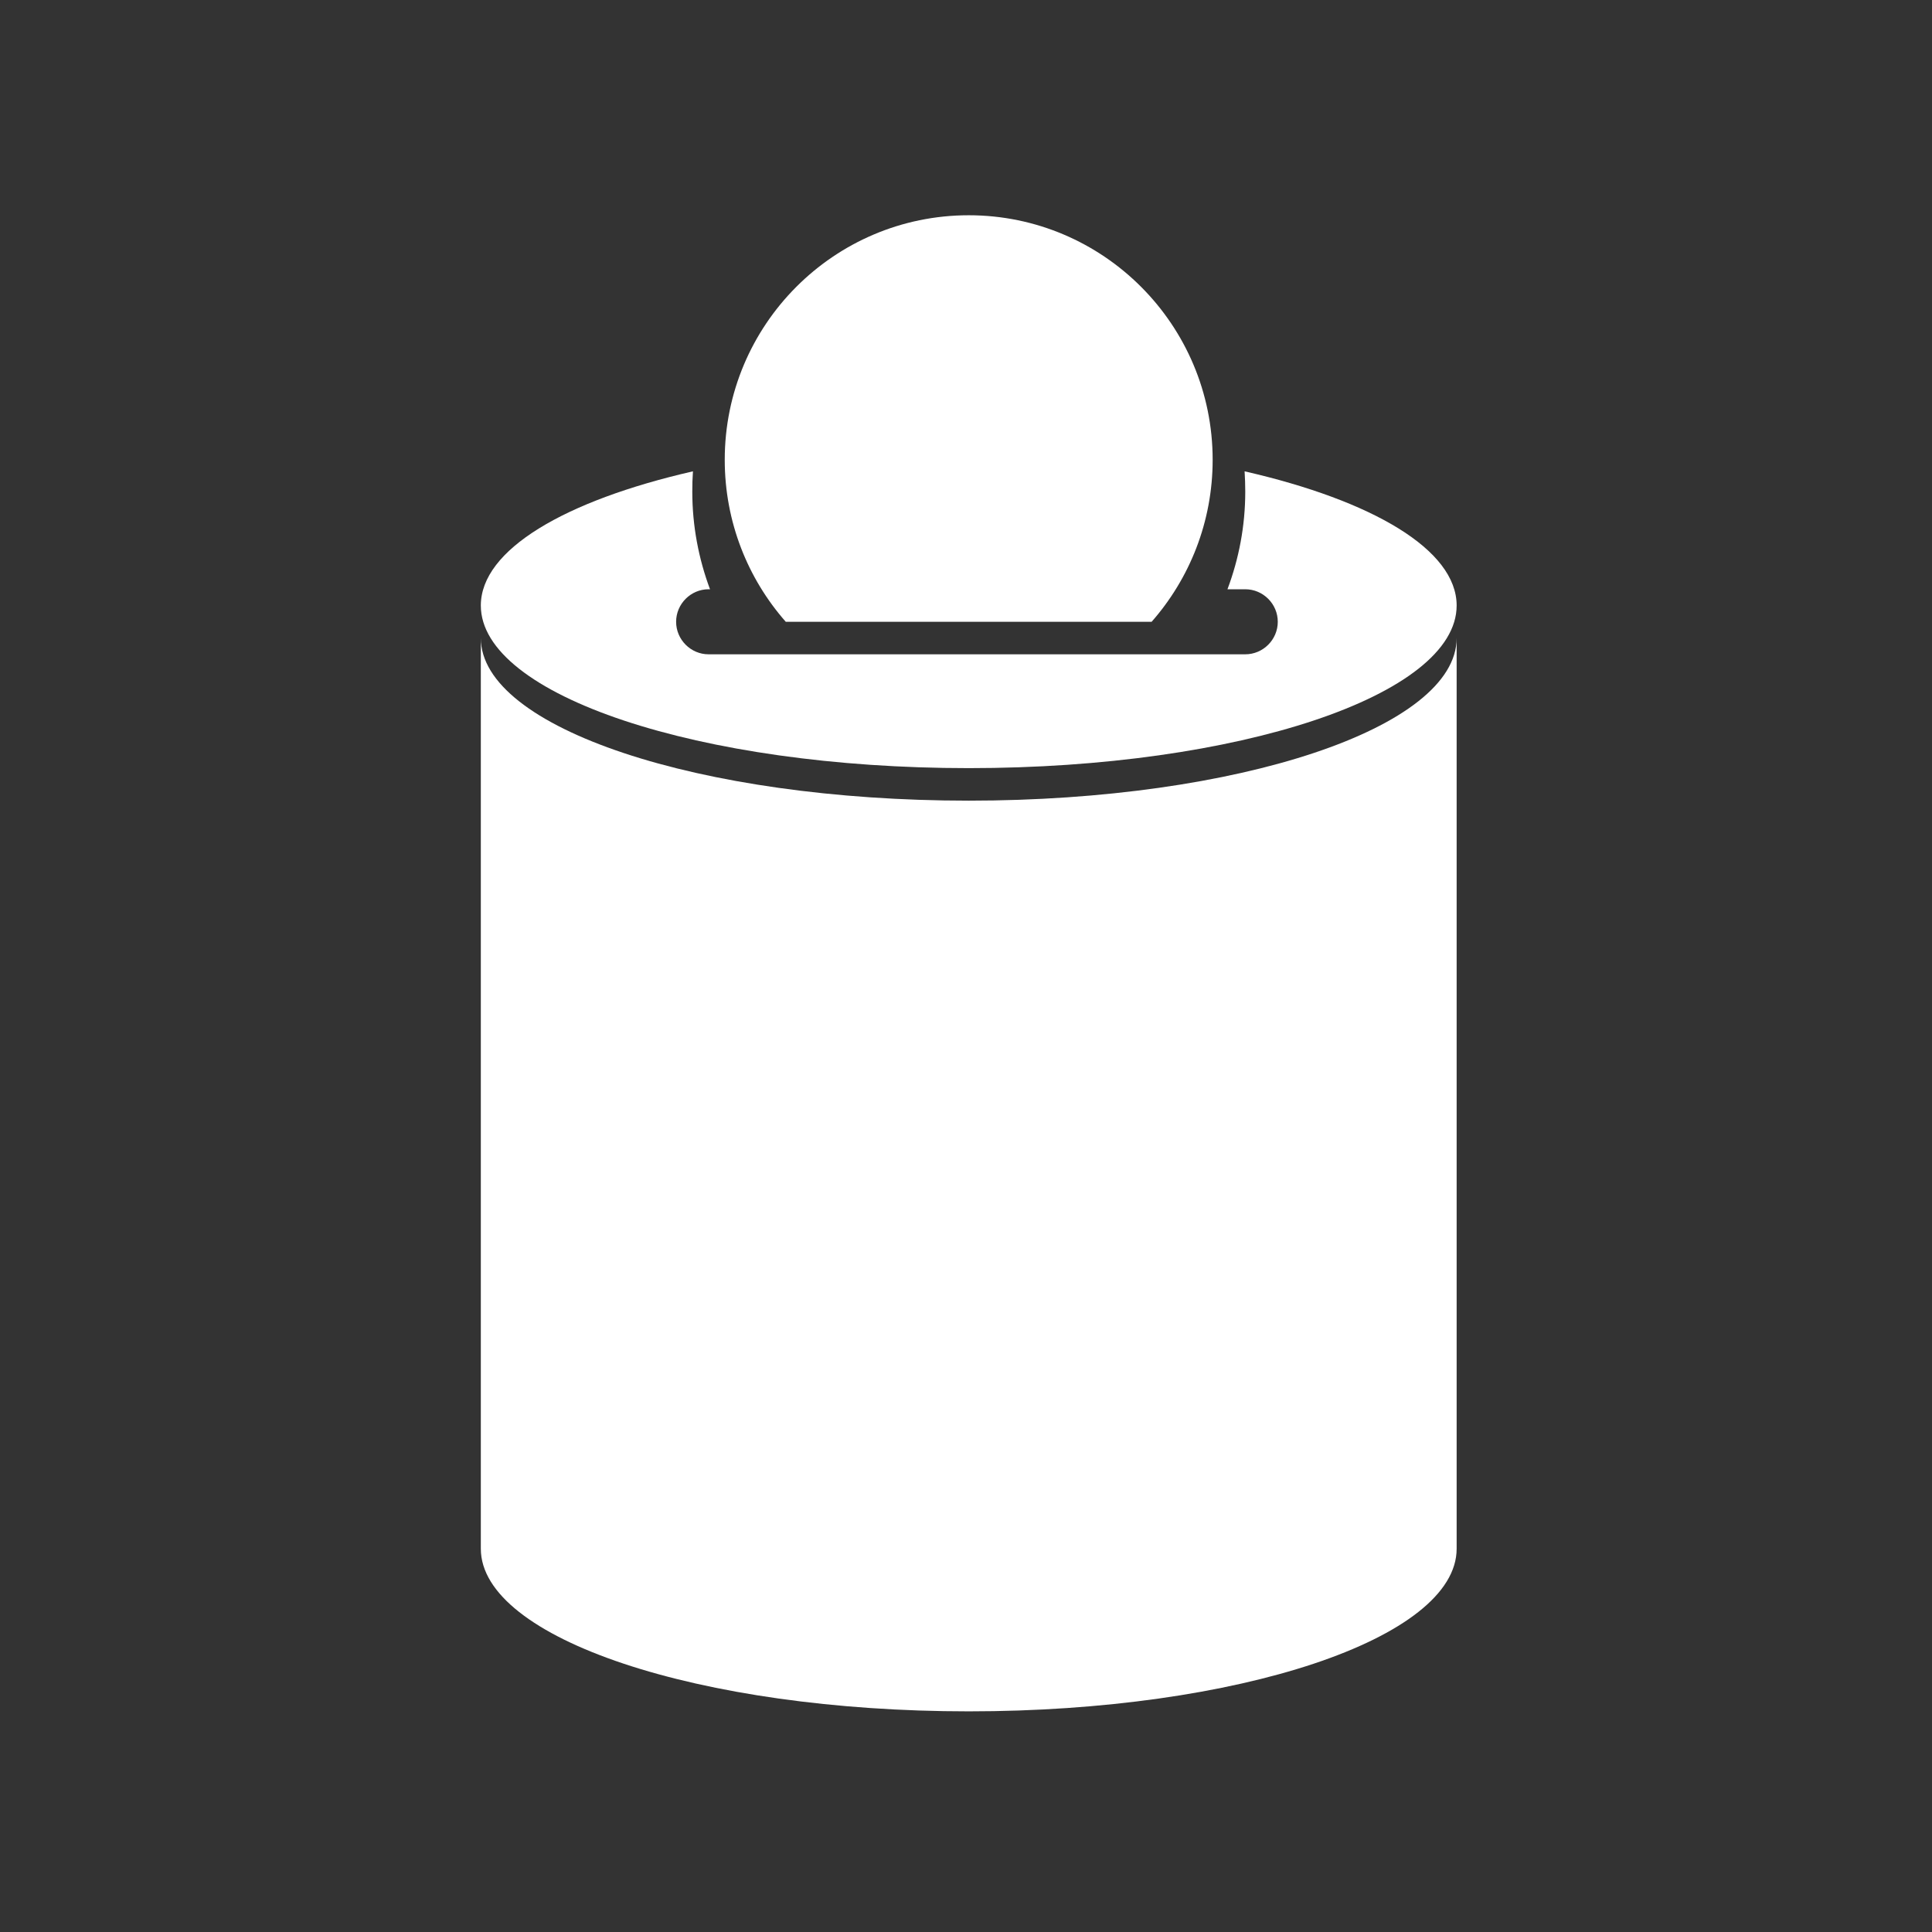
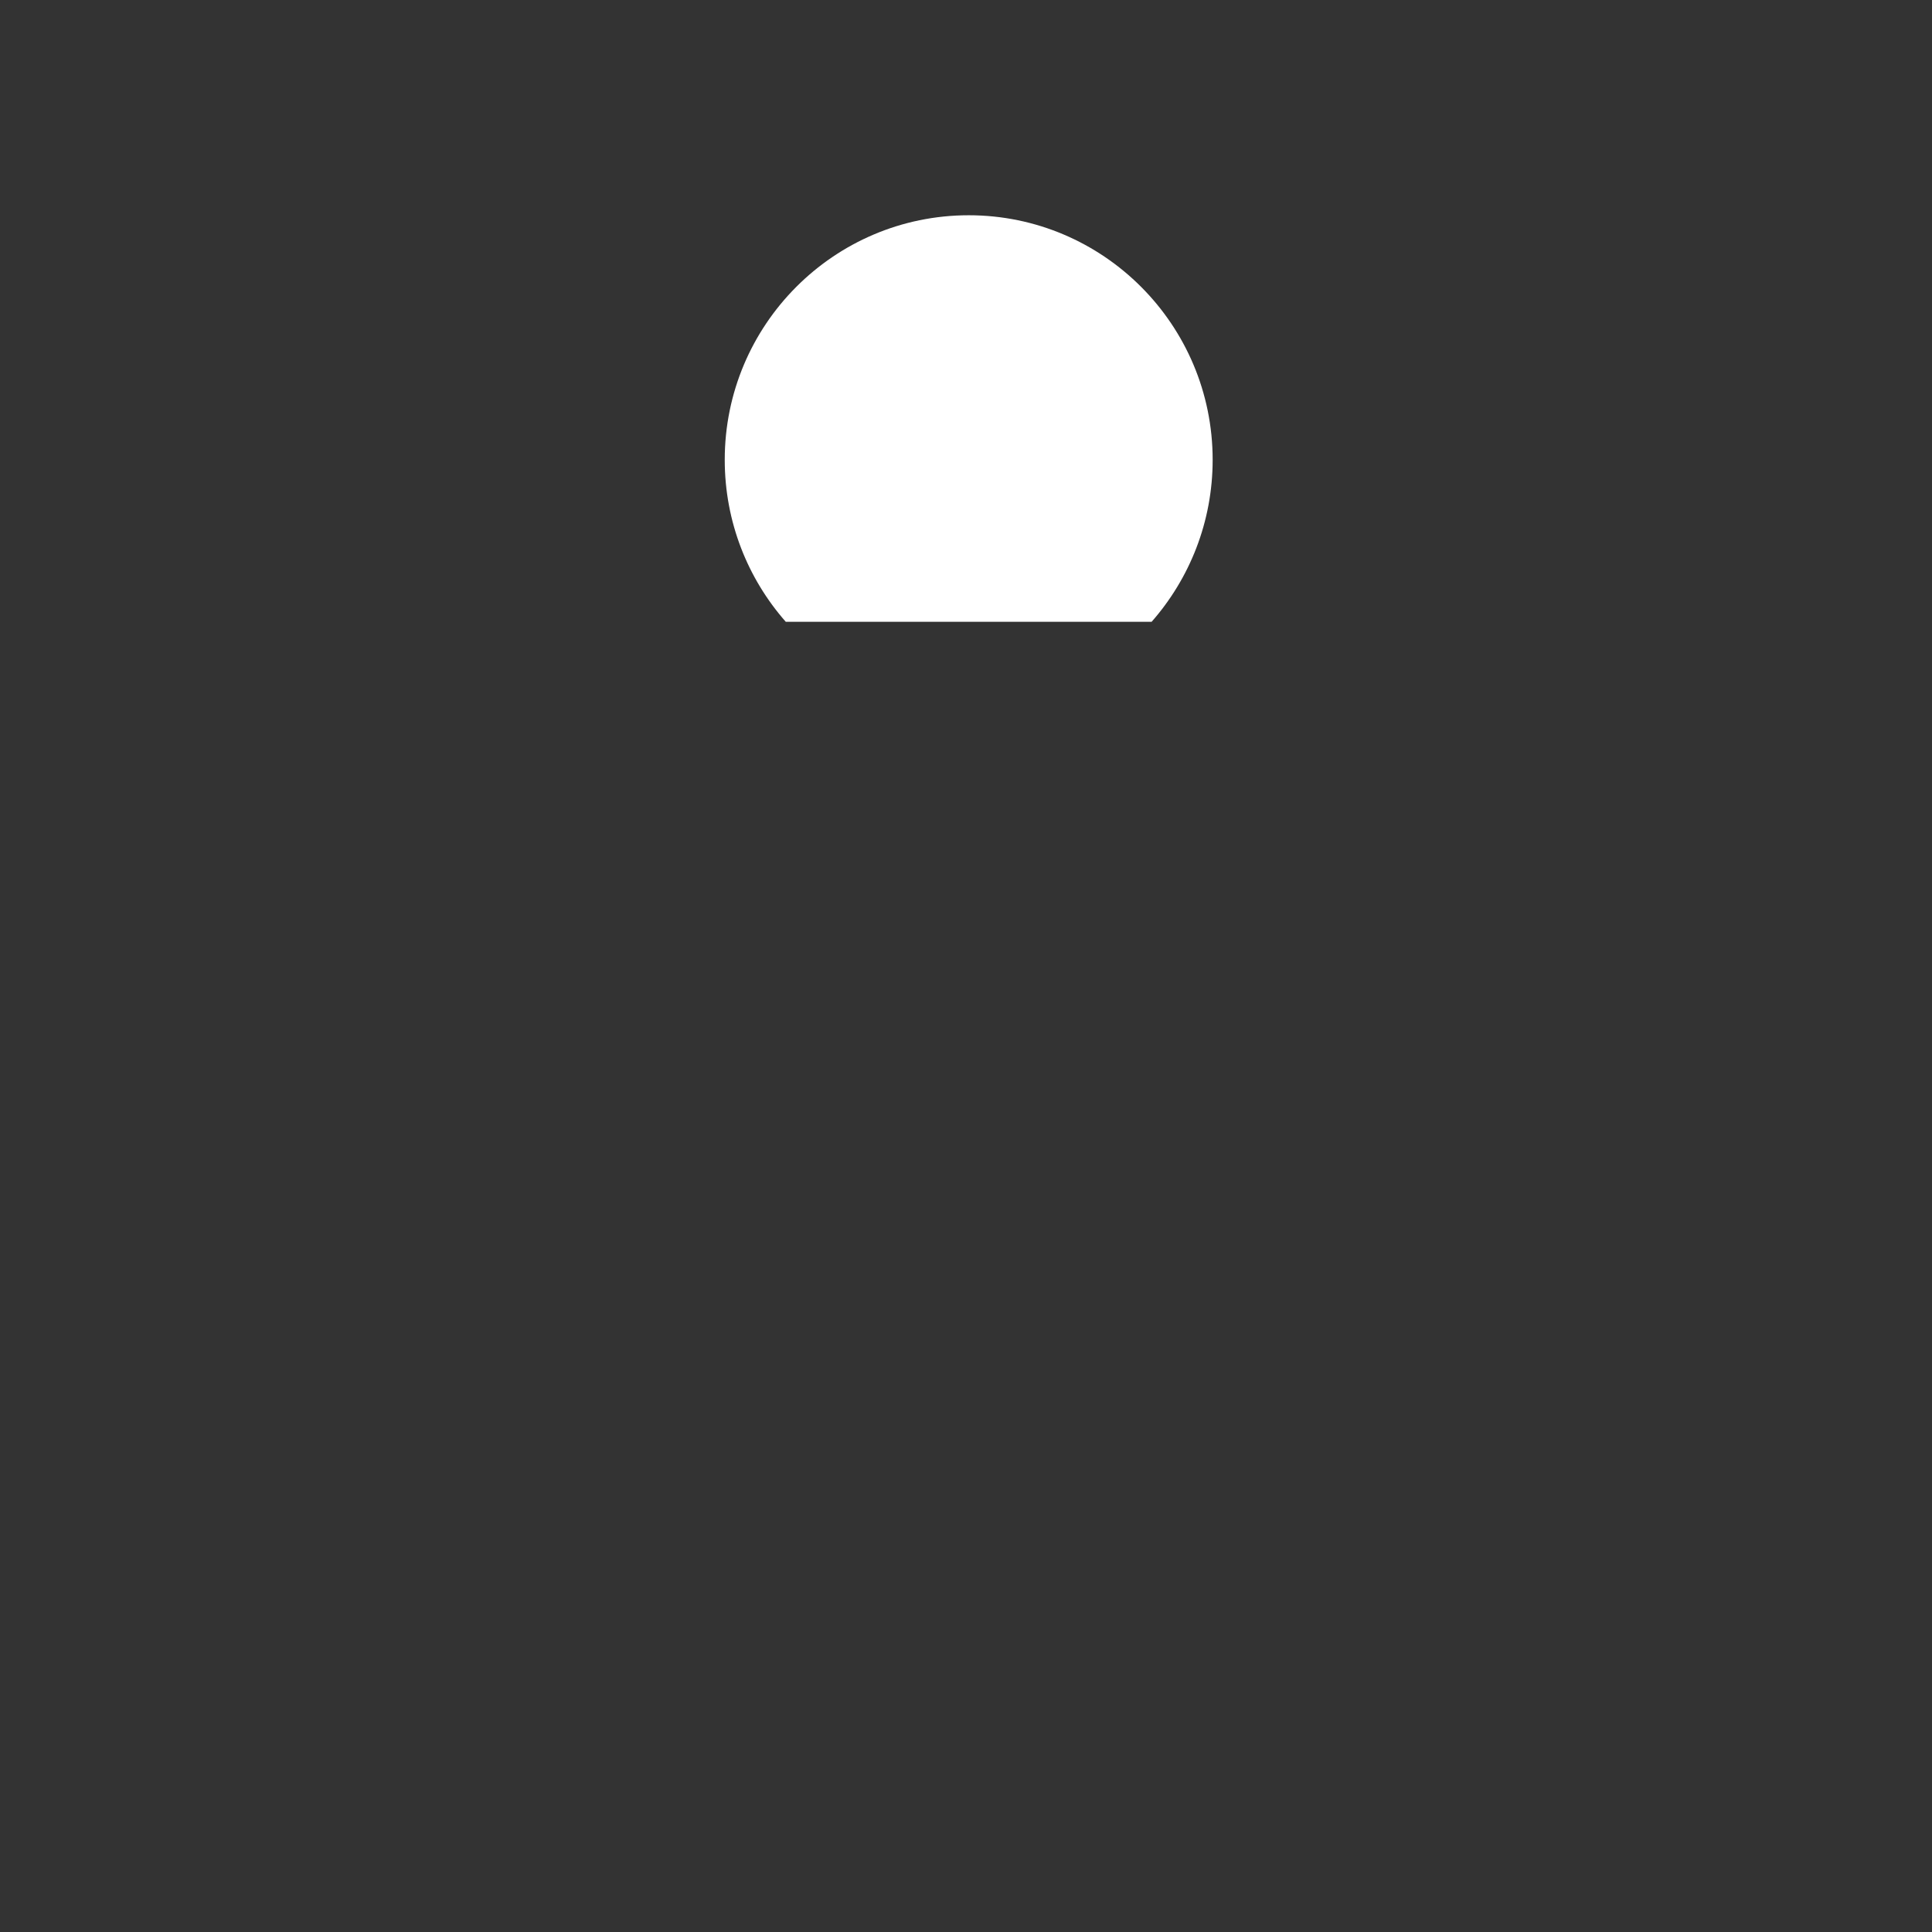
<svg xmlns="http://www.w3.org/2000/svg" width="24" height="24" viewBox="0 0 24 24">
  <rect x="0" y="0" width="24" height="24" fill="#333333" stroke="none" />
  <g fill="none" fill-rule="evenodd">
    <rect width="24" height="24" />
    <g fill="#FFF" transform="translate(5 2)">
-       <path d="M13.095,17.239 L13.095,5.926 C13.095,7.041 10.381,7.946 7.034,7.946 C3.686,7.946 0.973,7.042 0.973,5.926 L0.973,17.239 C0.973,18.354 3.686,19.259 7.034,19.259 C10.381,19.259 13.095,18.354 13.095,17.239 Z" />
-       <path d="M0.973,5.522 C0.973,6.637 3.687,7.542 7.034,7.542 C10.382,7.542 13.095,6.638 13.095,5.522 C13.095,4.829 12.051,4.219 10.461,3.855 C10.466,3.938 10.469,4.023 10.469,4.108 C10.469,4.534 10.39,4.942 10.248,5.32 L10.469,5.32 C10.691,5.32 10.873,5.502 10.873,5.724 C10.873,5.946 10.691,6.128 10.469,6.128 L3.802,6.128 C3.581,6.128 3.399,5.946 3.399,5.724 C3.399,5.502 3.581,5.32 3.802,5.32 L3.82,5.32 C3.679,4.942 3.6,4.534 3.6,4.108 C3.6,4.023 3.602,3.938 3.608,3.855 C2.017,4.219 0.973,4.829 0.973,5.522 L0.973,5.522 Z" />
      <path d="M4.761,5.724 C4.29,5.189 4.003,4.484 4.003,3.712 C4.003,2.035 5.361,0.674 7.034,0.674 C8.706,0.674 10.064,2.035 10.064,3.712 C10.064,4.484 9.777,5.188 9.306,5.724" />
    </g>
  </g>
</svg>